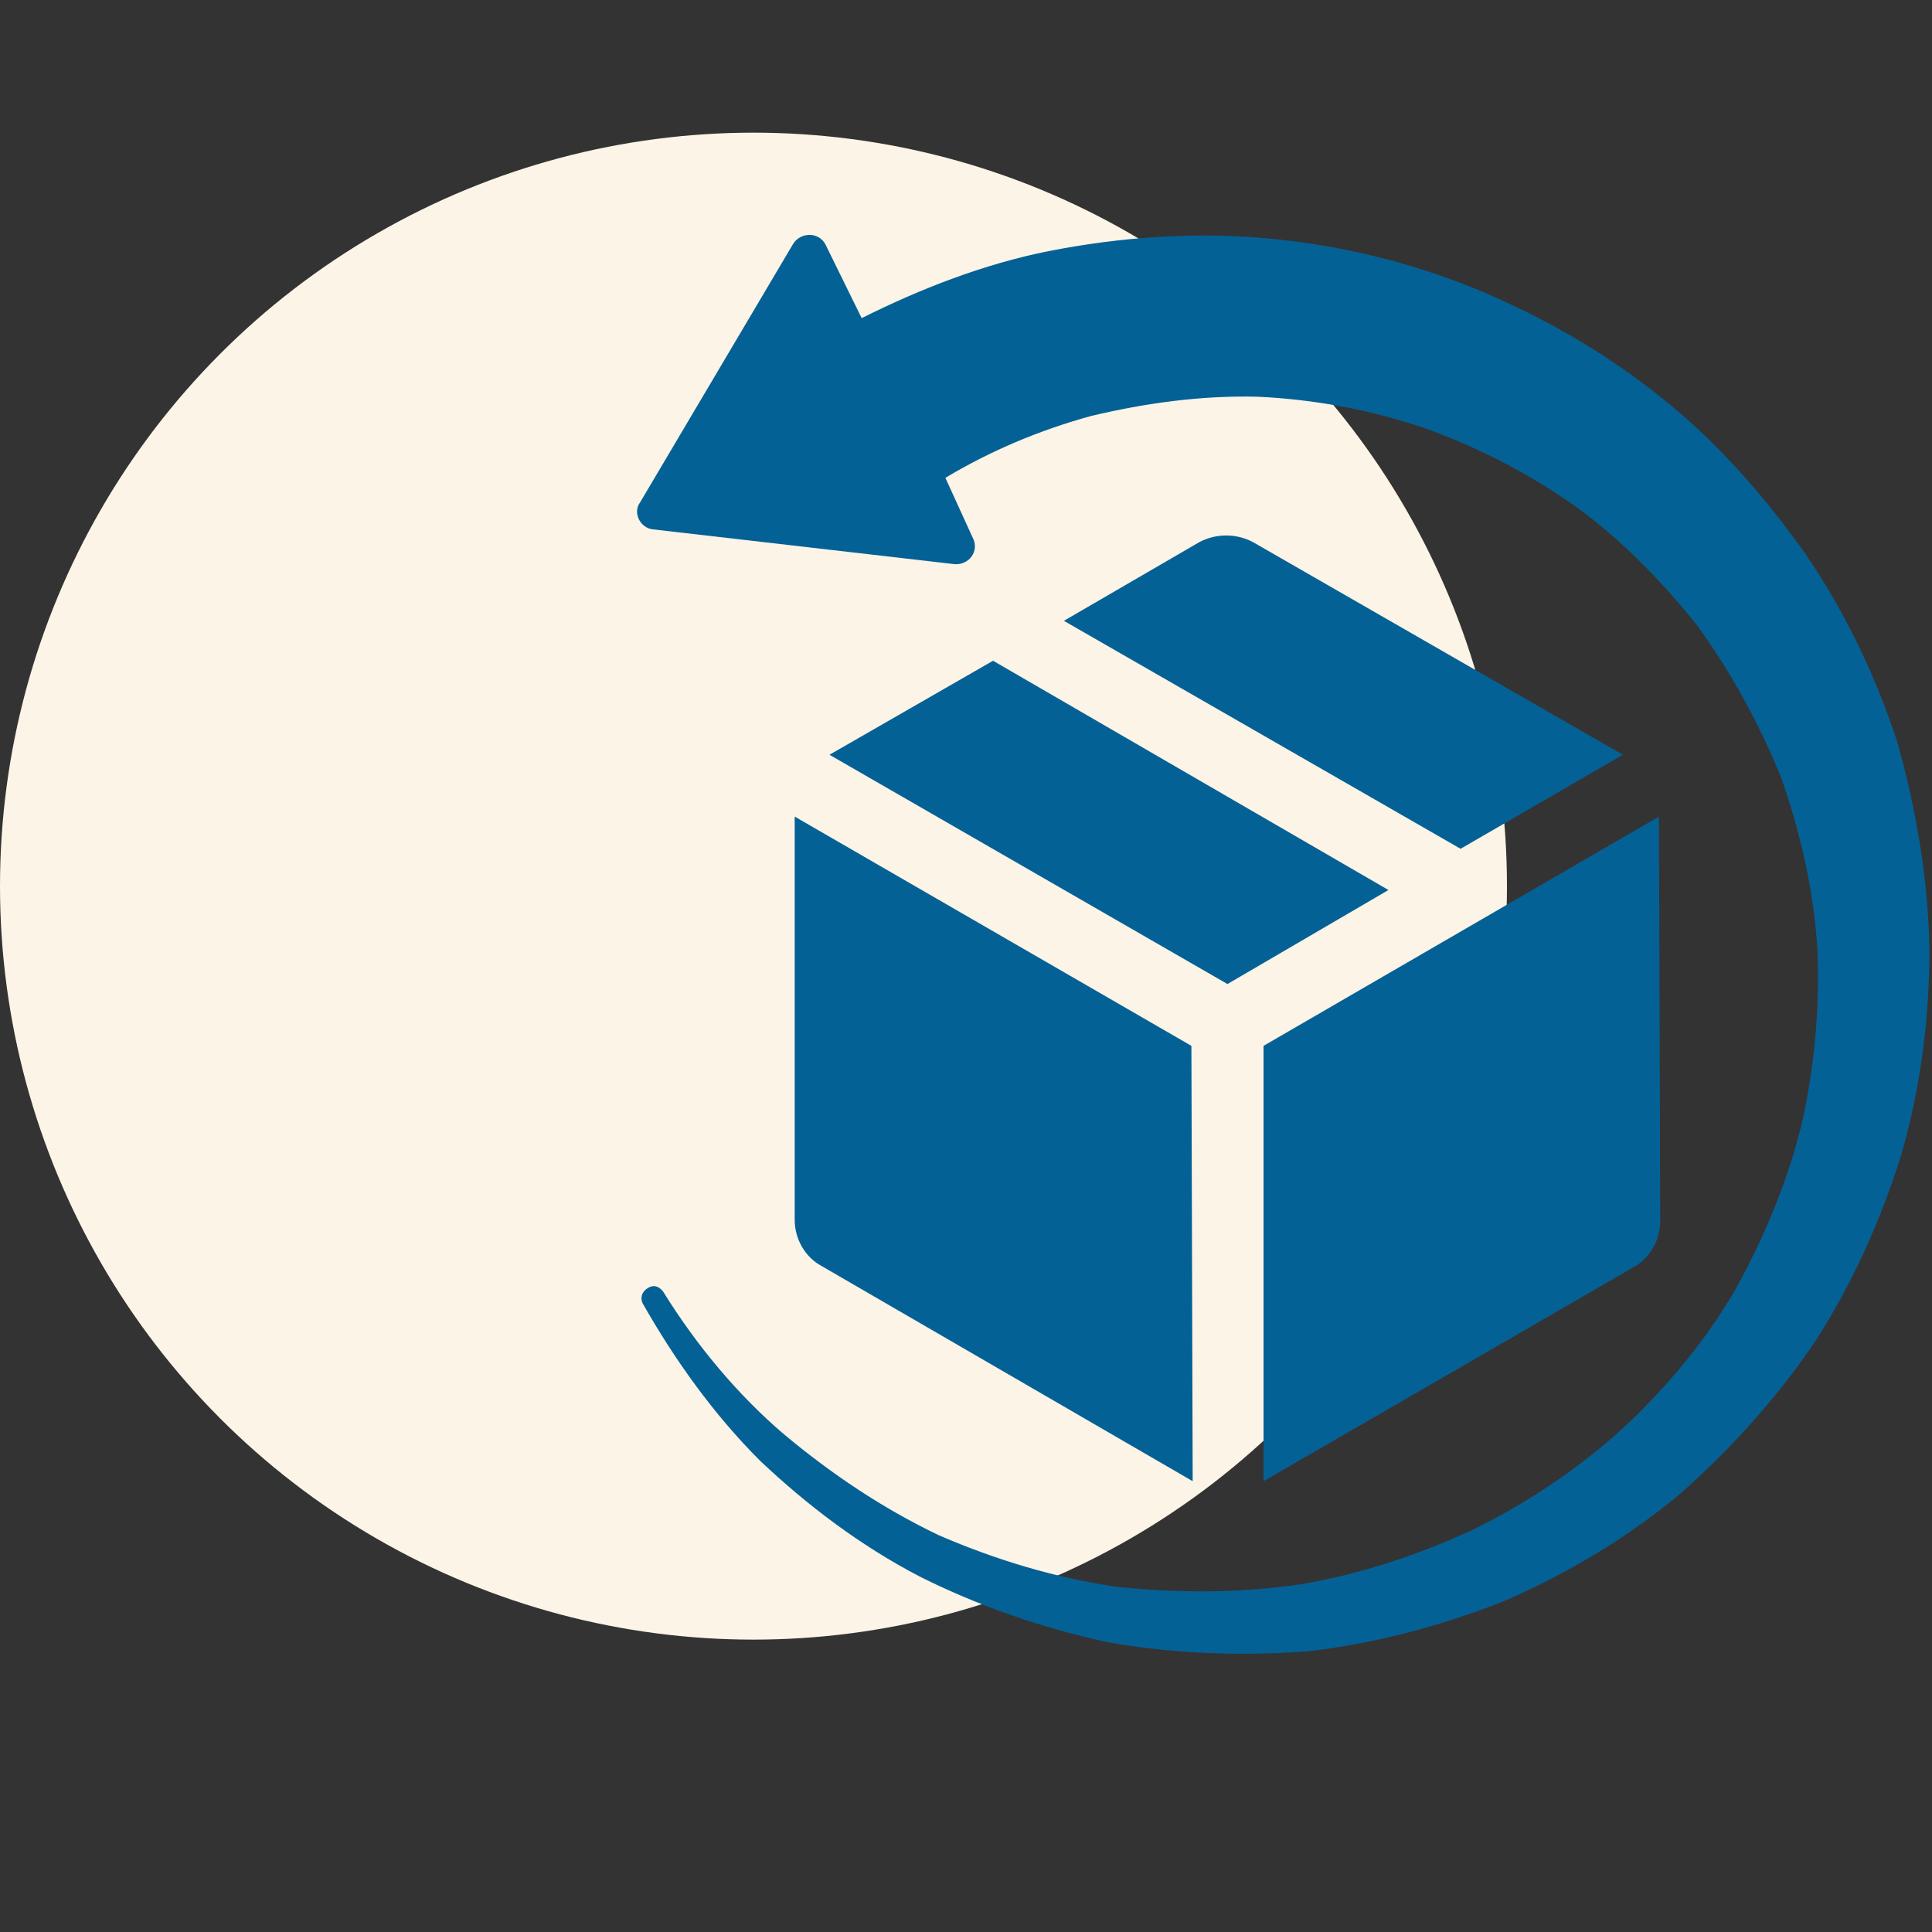
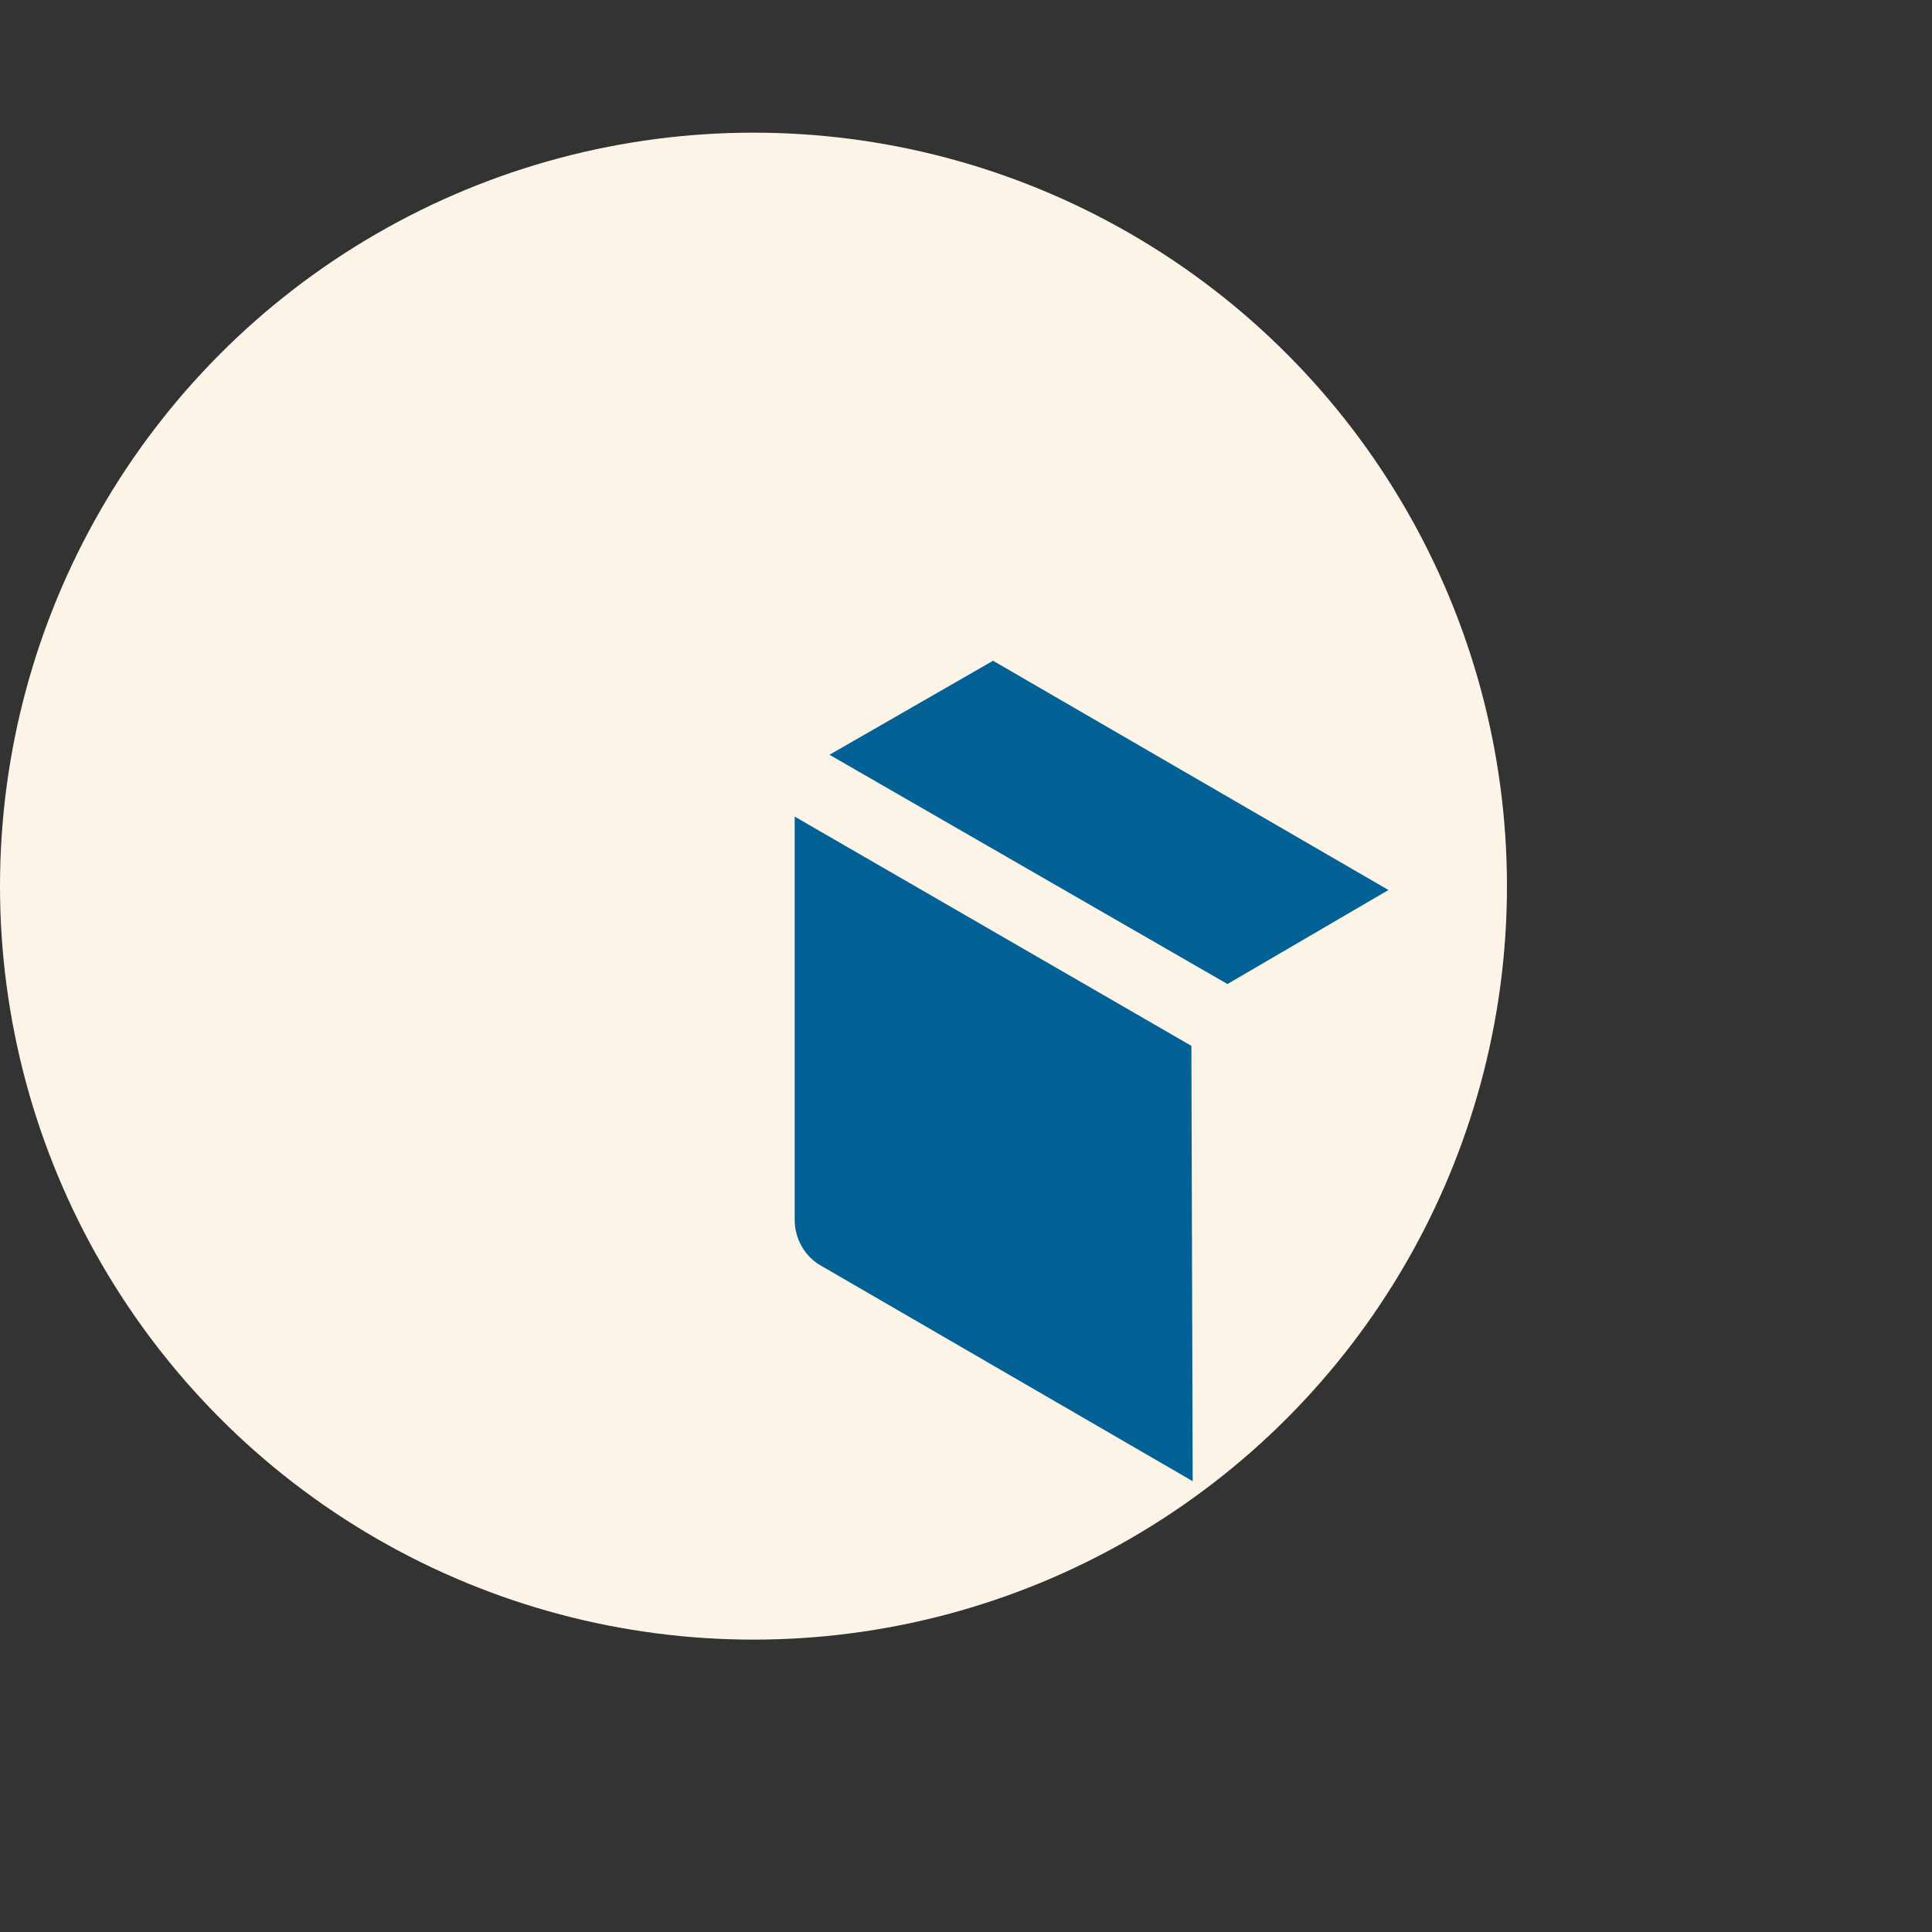
<svg xmlns="http://www.w3.org/2000/svg" version="1.1" id="momme" x="0px" y="0px" viewBox="0 0 150 150" style="enable-background:new 0 0 150 150;" xml:space="preserve">
  <rect x="0" y="0" width="150" height="150" fill="#333333" stroke="none" />
  <style type="text/css">
	.st0{fill:#FCF4E6;}
	.st1{fill:#046196;}
</style>
  <circle class="st0" cx="58.5" cy="68.8" r="58.5" />
  <g>
-     <path class="st1" d="M113.4,65.9l12.6-7.3L97.3,42.1c-1.3-0.7-2.9-0.7-4.2,0l-10.5,6.1L113.4,65.9z" />
    <polygon class="st1" points="95.3,76.4 107.8,69.1 77.1,51.3 64.4,58.6  " />
    <path class="st1" d="M92.5,81.2L61.7,63.4v31.3c0,1.5,0.8,2.9,2.1,3.6L92.6,115L92.5,81.2L92.5,81.2z" />
-     <path class="st1" d="M128.8,63.4L98.1,81.2V115l28.7-16.6c1.3-0.7,2.1-2.1,2.1-3.6L128.8,63.4L128.8,63.4z" />
-     <path class="st1" d="M51.5,100.3c-0.3-0.4-0.7-0.6-1.2-0.3c-0.5,0.3-0.6,0.8-0.4,1.2c2.5,4.4,5.5,8.6,9.1,12.2   c3.7,3.5,7.8,6.6,12.4,9c4.6,2.3,9.5,4,14.6,5.1c5.1,0.9,10.4,1.1,15.6,0.7c5.2-0.6,10.4-2,15.2-3.9c4.8-2.1,9.4-4.8,13.5-8.2   c4-3.5,7.6-7.5,10.6-11.9c2.9-4.5,5.1-9.4,6.7-14.5c1.5-5.2,2.2-10.5,2.2-16c-0.1-5.4-1-10.8-2.5-16.1c-1.7-5.2-4.1-10.2-7.2-14.7   c-3.2-4.5-6.9-8.7-11.2-12.1c-4.4-3.5-9.1-6.2-14.4-8.4c-5.2-2.1-10.6-3.4-16.2-3.9c-5.6-0.5-11.3-0.1-16.9,1   c-5,1-9.9,2.9-14.5,5.2l-2.8-5.7c-0.5-1-1.9-1-2.5-0.1L49.7,39c-0.6,0.8,0,2,1,2.1l23.4,2.7c1.1,0.1,2-1,1.4-2.1l-2.1-4.6   c3.5-2.1,7.3-3.7,11.3-4.8c4.2-1,8.5-1.6,12.9-1.5c4.4,0.2,8.7,1,12.9,2.4c4.2,1.5,8.1,3.5,11.8,6.1c3.6,2.6,6.7,5.8,9.5,9.3   c2.6,3.6,4.8,7.6,6.5,11.8c1.5,4.3,2.5,8.7,2.8,13.2c0.2,4.6-0.2,9.1-1.2,13.6c-1.1,4.5-2.9,8.8-5.1,12.8c-2.3,4-5.3,7.6-8.7,10.8   c-3.5,3.2-7.4,5.8-11.6,7.9c-4.3,2-8.8,3.5-13.5,4.3c-4.7,0.7-9.5,0.7-14.3,0.2c-4.8-0.7-9.4-2.1-13.8-4c-4.4-2.1-8.4-4.8-12.1-7.9   C57.3,108.3,54.1,104.5,51.5,100.3L51.5,100.3z" />
  </g>
</svg>